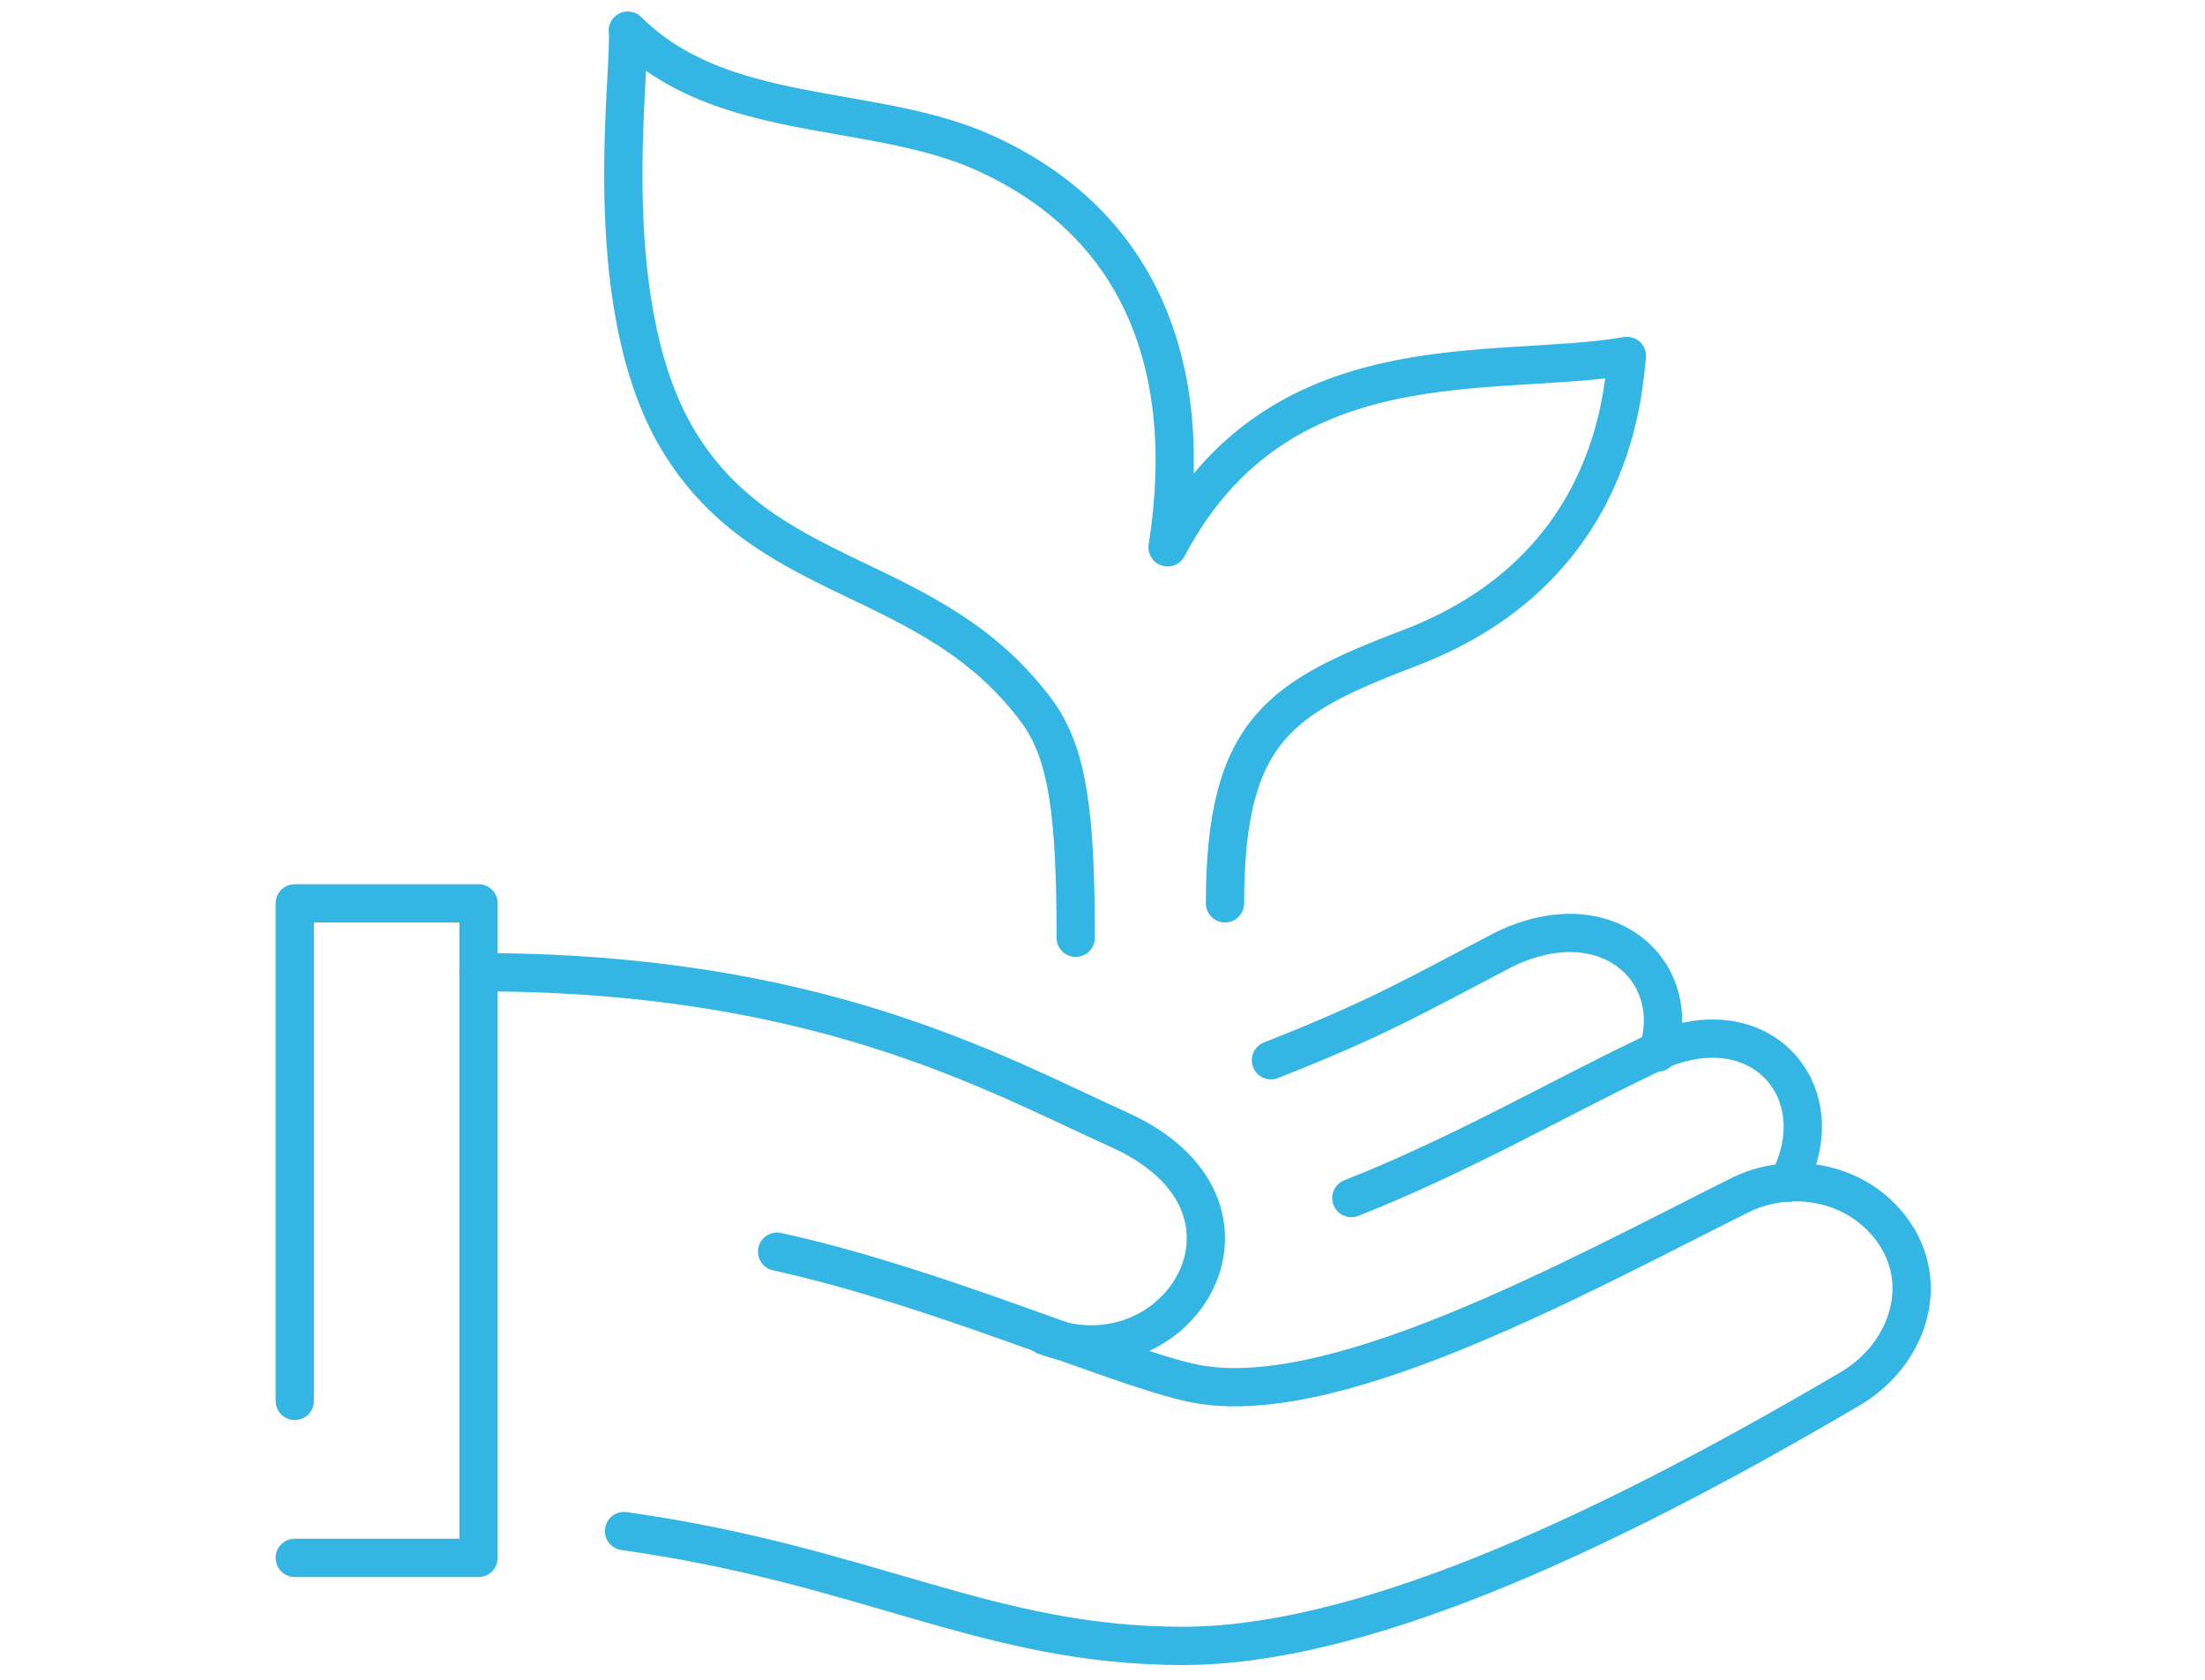
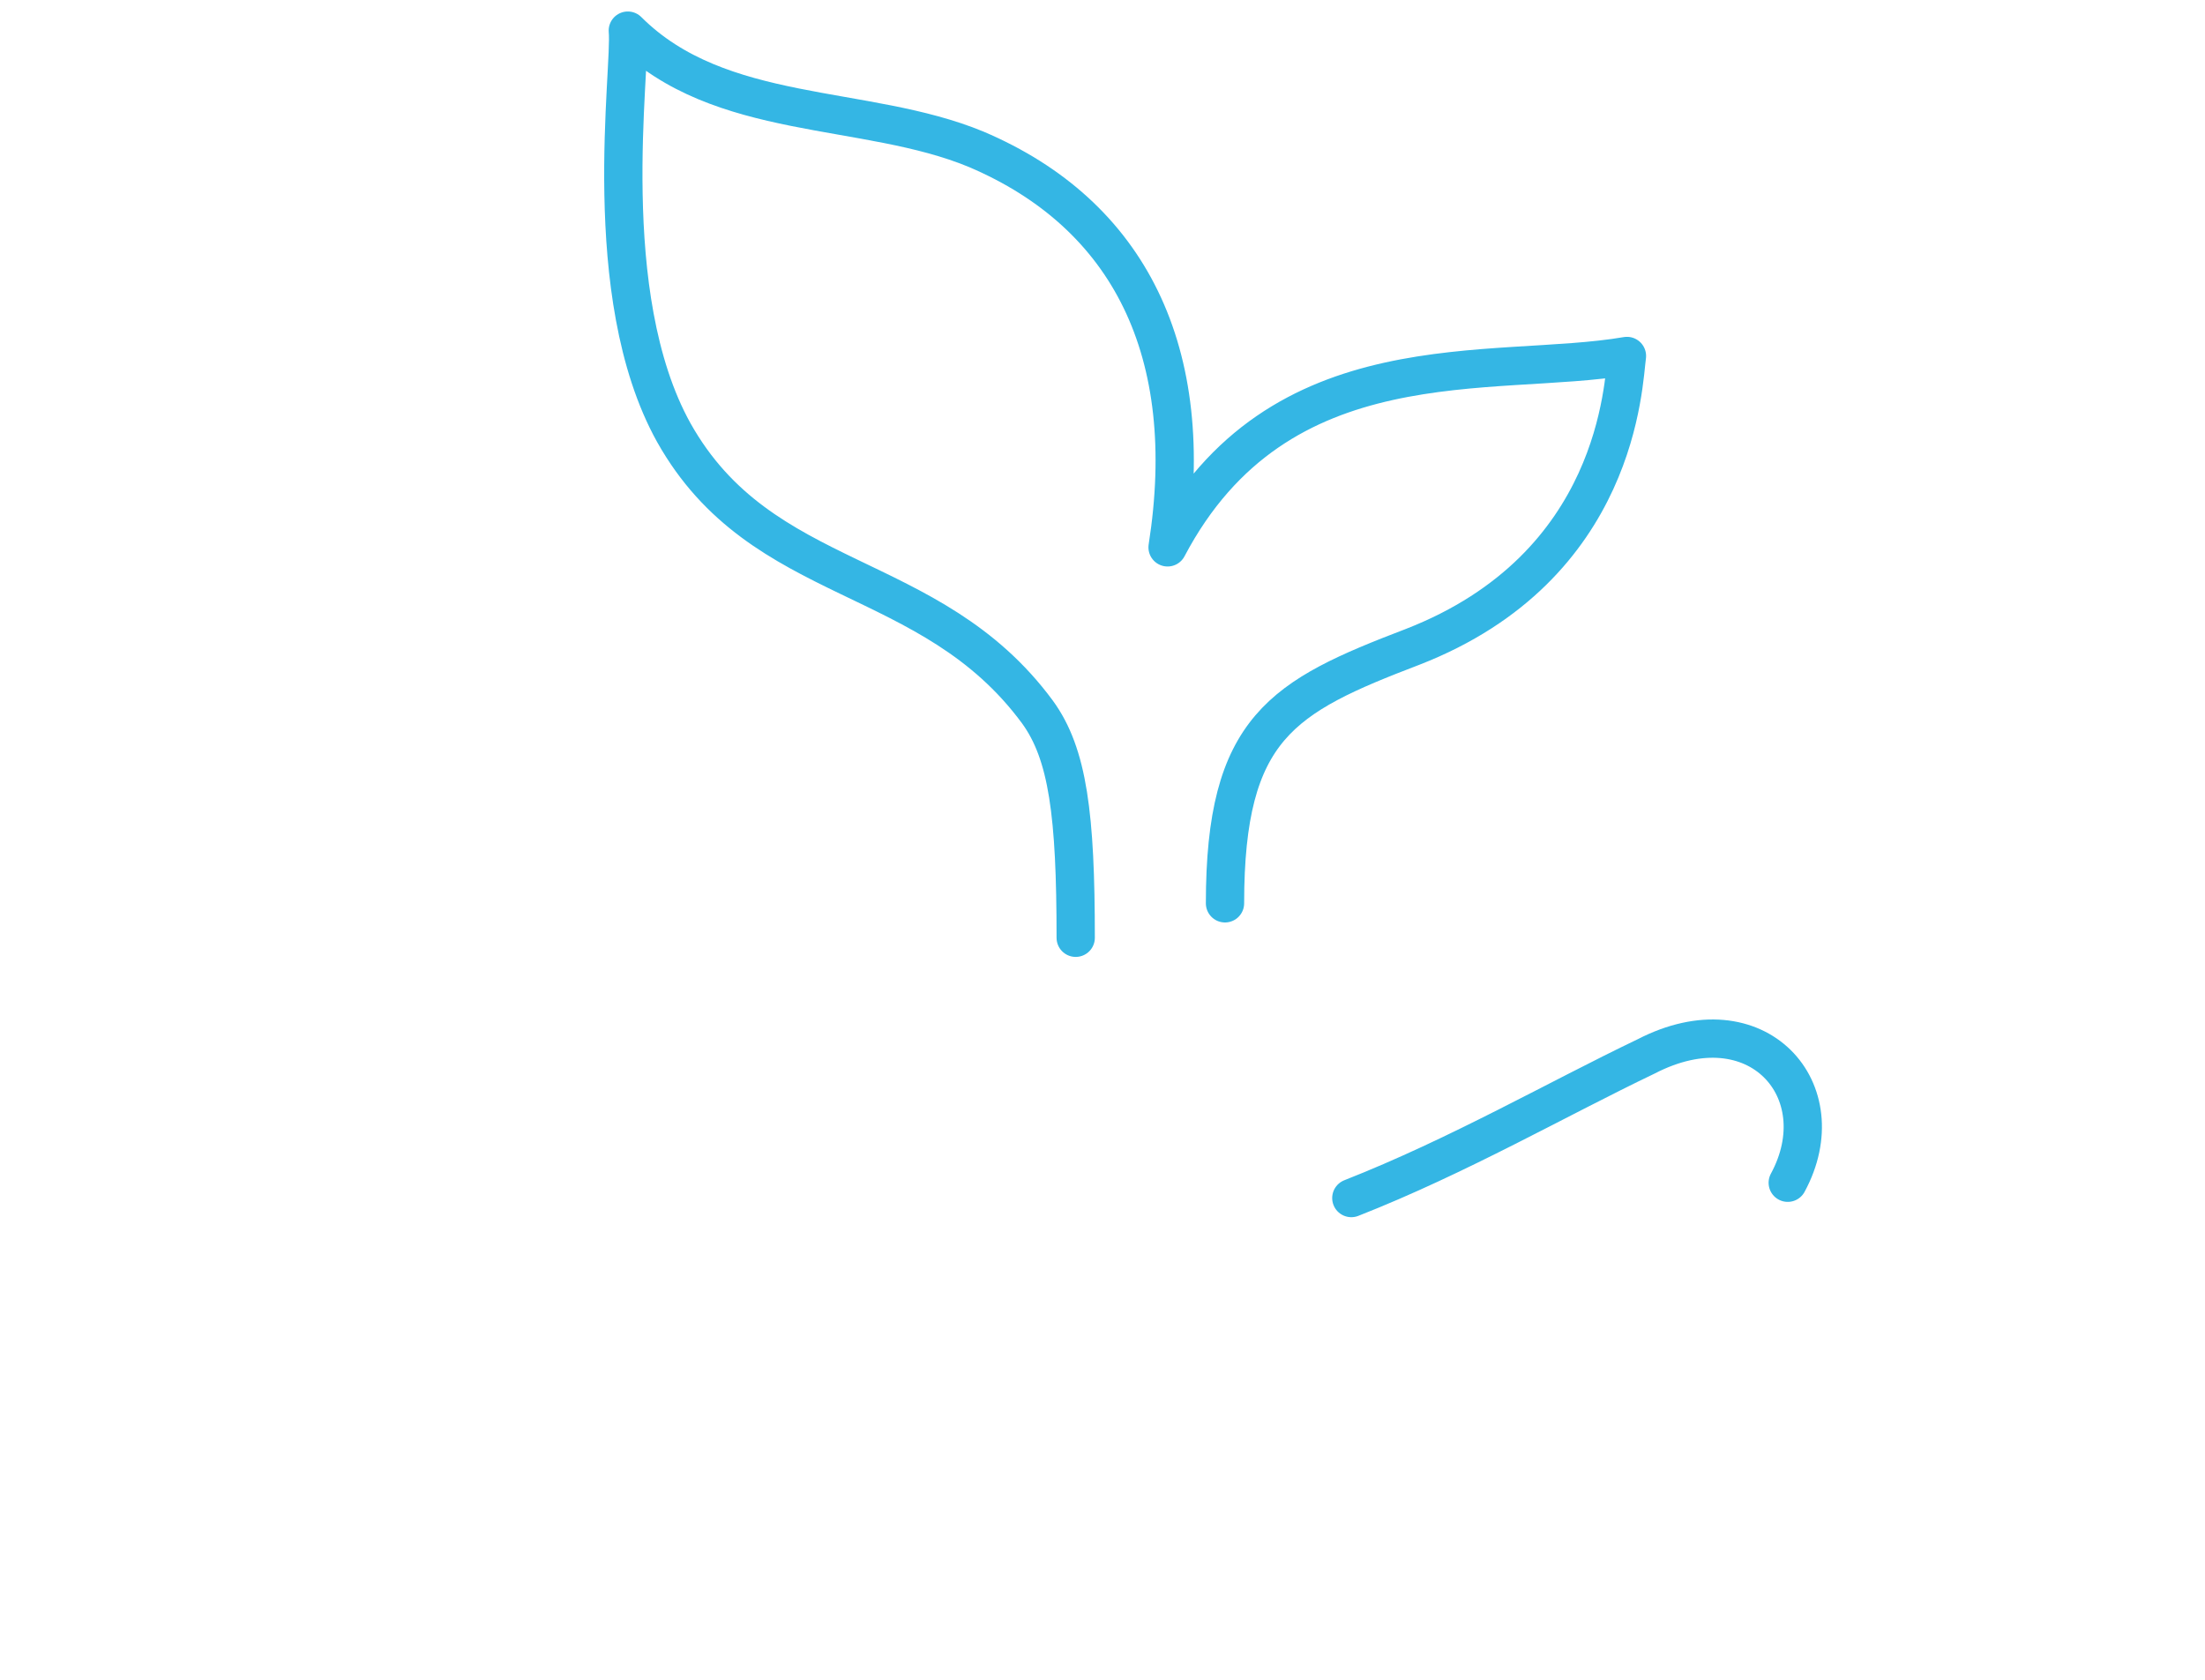
<svg xmlns="http://www.w3.org/2000/svg" version="1.1" id="Ebene_3" x="0px" y="0px" viewBox="0 0 57.6 43.9" style="enable-background:new 0 0 57.6 43.9;" xml:space="preserve">
  <style type="text/css">
	.st0{fill:none;stroke:#34B6E4;stroke-linecap:round;stroke-linejoin:round;stroke-miterlimit:10;}
</style>
  <g>
    <g>
-       <path class="st0" d="M20.3,32.7c4.1,0.9,8.6,2.9,10.7,3.4c3.6,0.9,10.1-2.7,14.5-4.9c1.5-0.7,3.3-0.2,4.1,1.2    c0.8,1.4,0.1,3.1-1.3,3.9c-6.8,4-12.9,6.7-17.4,6.7c-5.1,0-8.2-2.1-14.6-3" />
      <path class="st0" d="M35.3,31.3c2.8-1.1,5.4-2.6,7.7-3.7c2.9-1.5,5,0.9,3.7,3.3" />
-       <path class="st0" d="M33.2,27.7c2.8-1.1,3.8-1.7,6.1-2.9c2.7-1.3,4.7,0.6,4,2.7" />
    </g>
-     <path class="st0" d="M12.5,25.4c8.8,0,13.4,2.6,16.7,4.1c4.5,2,1.6,6.7-1.9,5.4" />
-     <polyline class="st0" points="7.7,40.7 12.5,40.7 12.5,23.6 7.7,23.6 7.7,36.6  " />
    <path class="st0" d="M32,23.6c0-4.6,1.5-5.4,4.9-6.7c5.4-2.1,5.5-6.9,5.6-7.6c-3.5,0.6-9.1-0.5-12,5c0.8-5.1-1-8.7-5-10.4   c-2.9-1.2-6.7-0.7-9.1-3.1c0.1,1-0.8,6.9,1.2,10.5c2.3,4.1,6.7,3.5,9.5,7.3c0.8,1.1,1,2.7,1,5.9" />
  </g>
</svg>